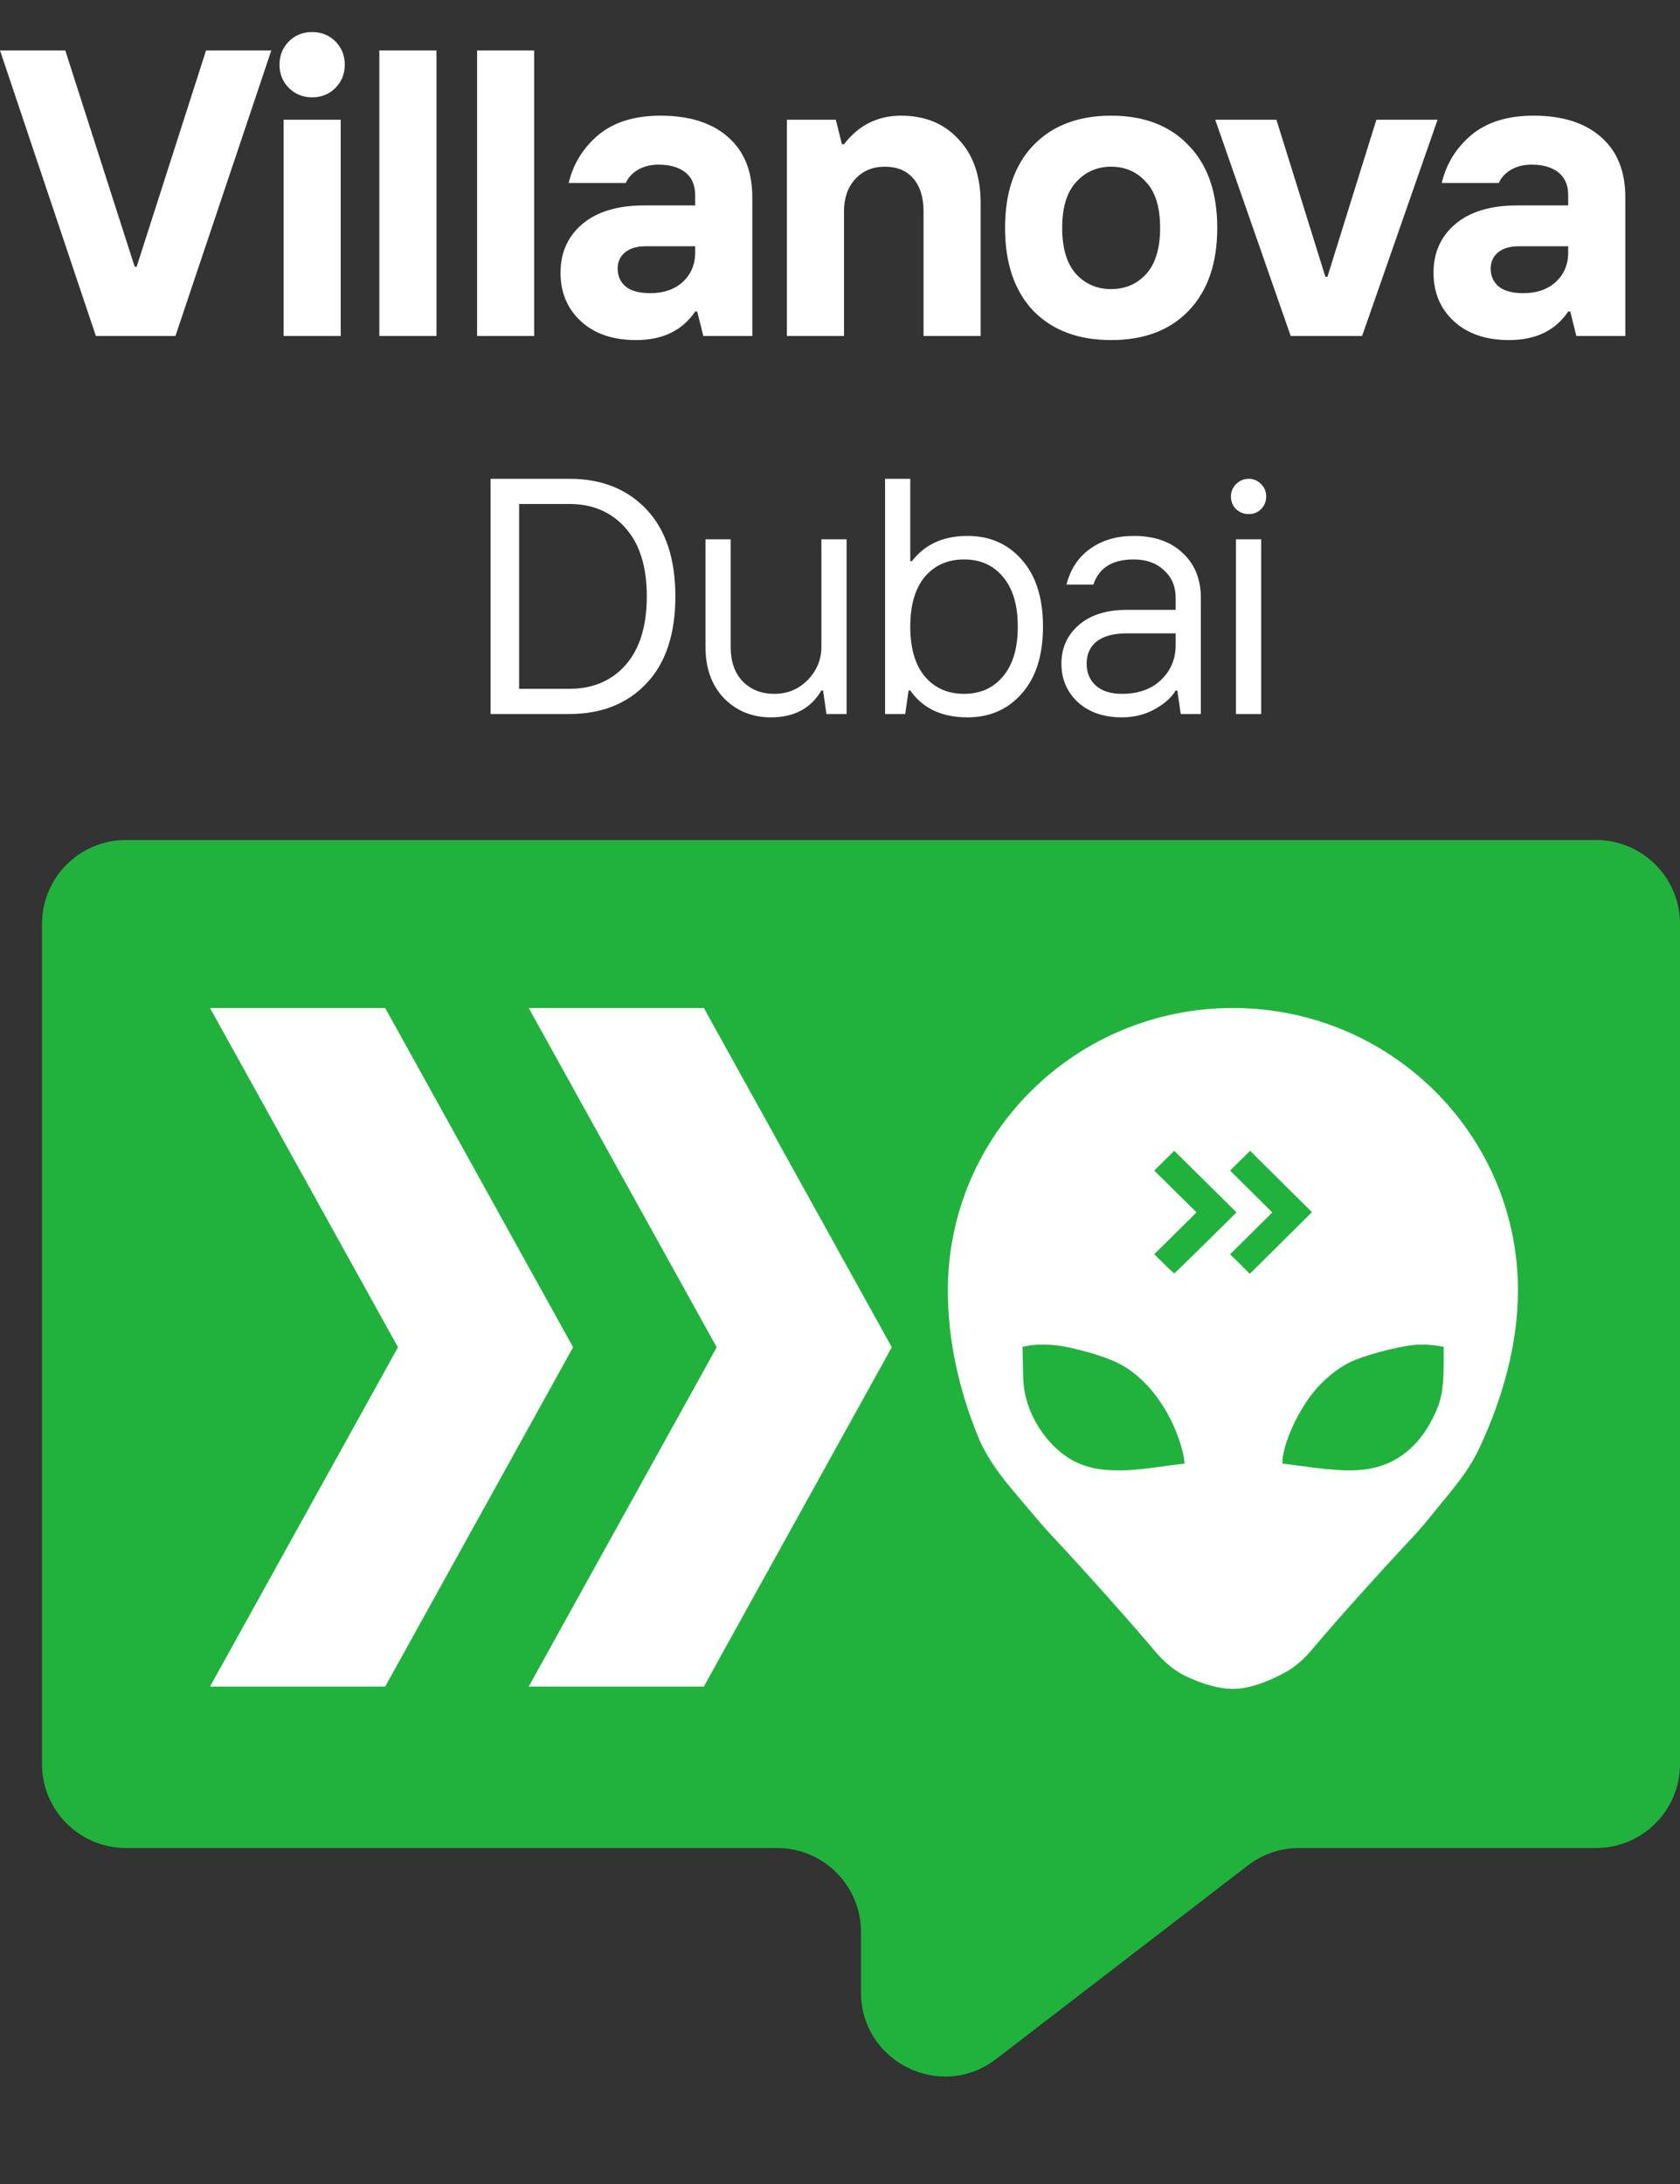
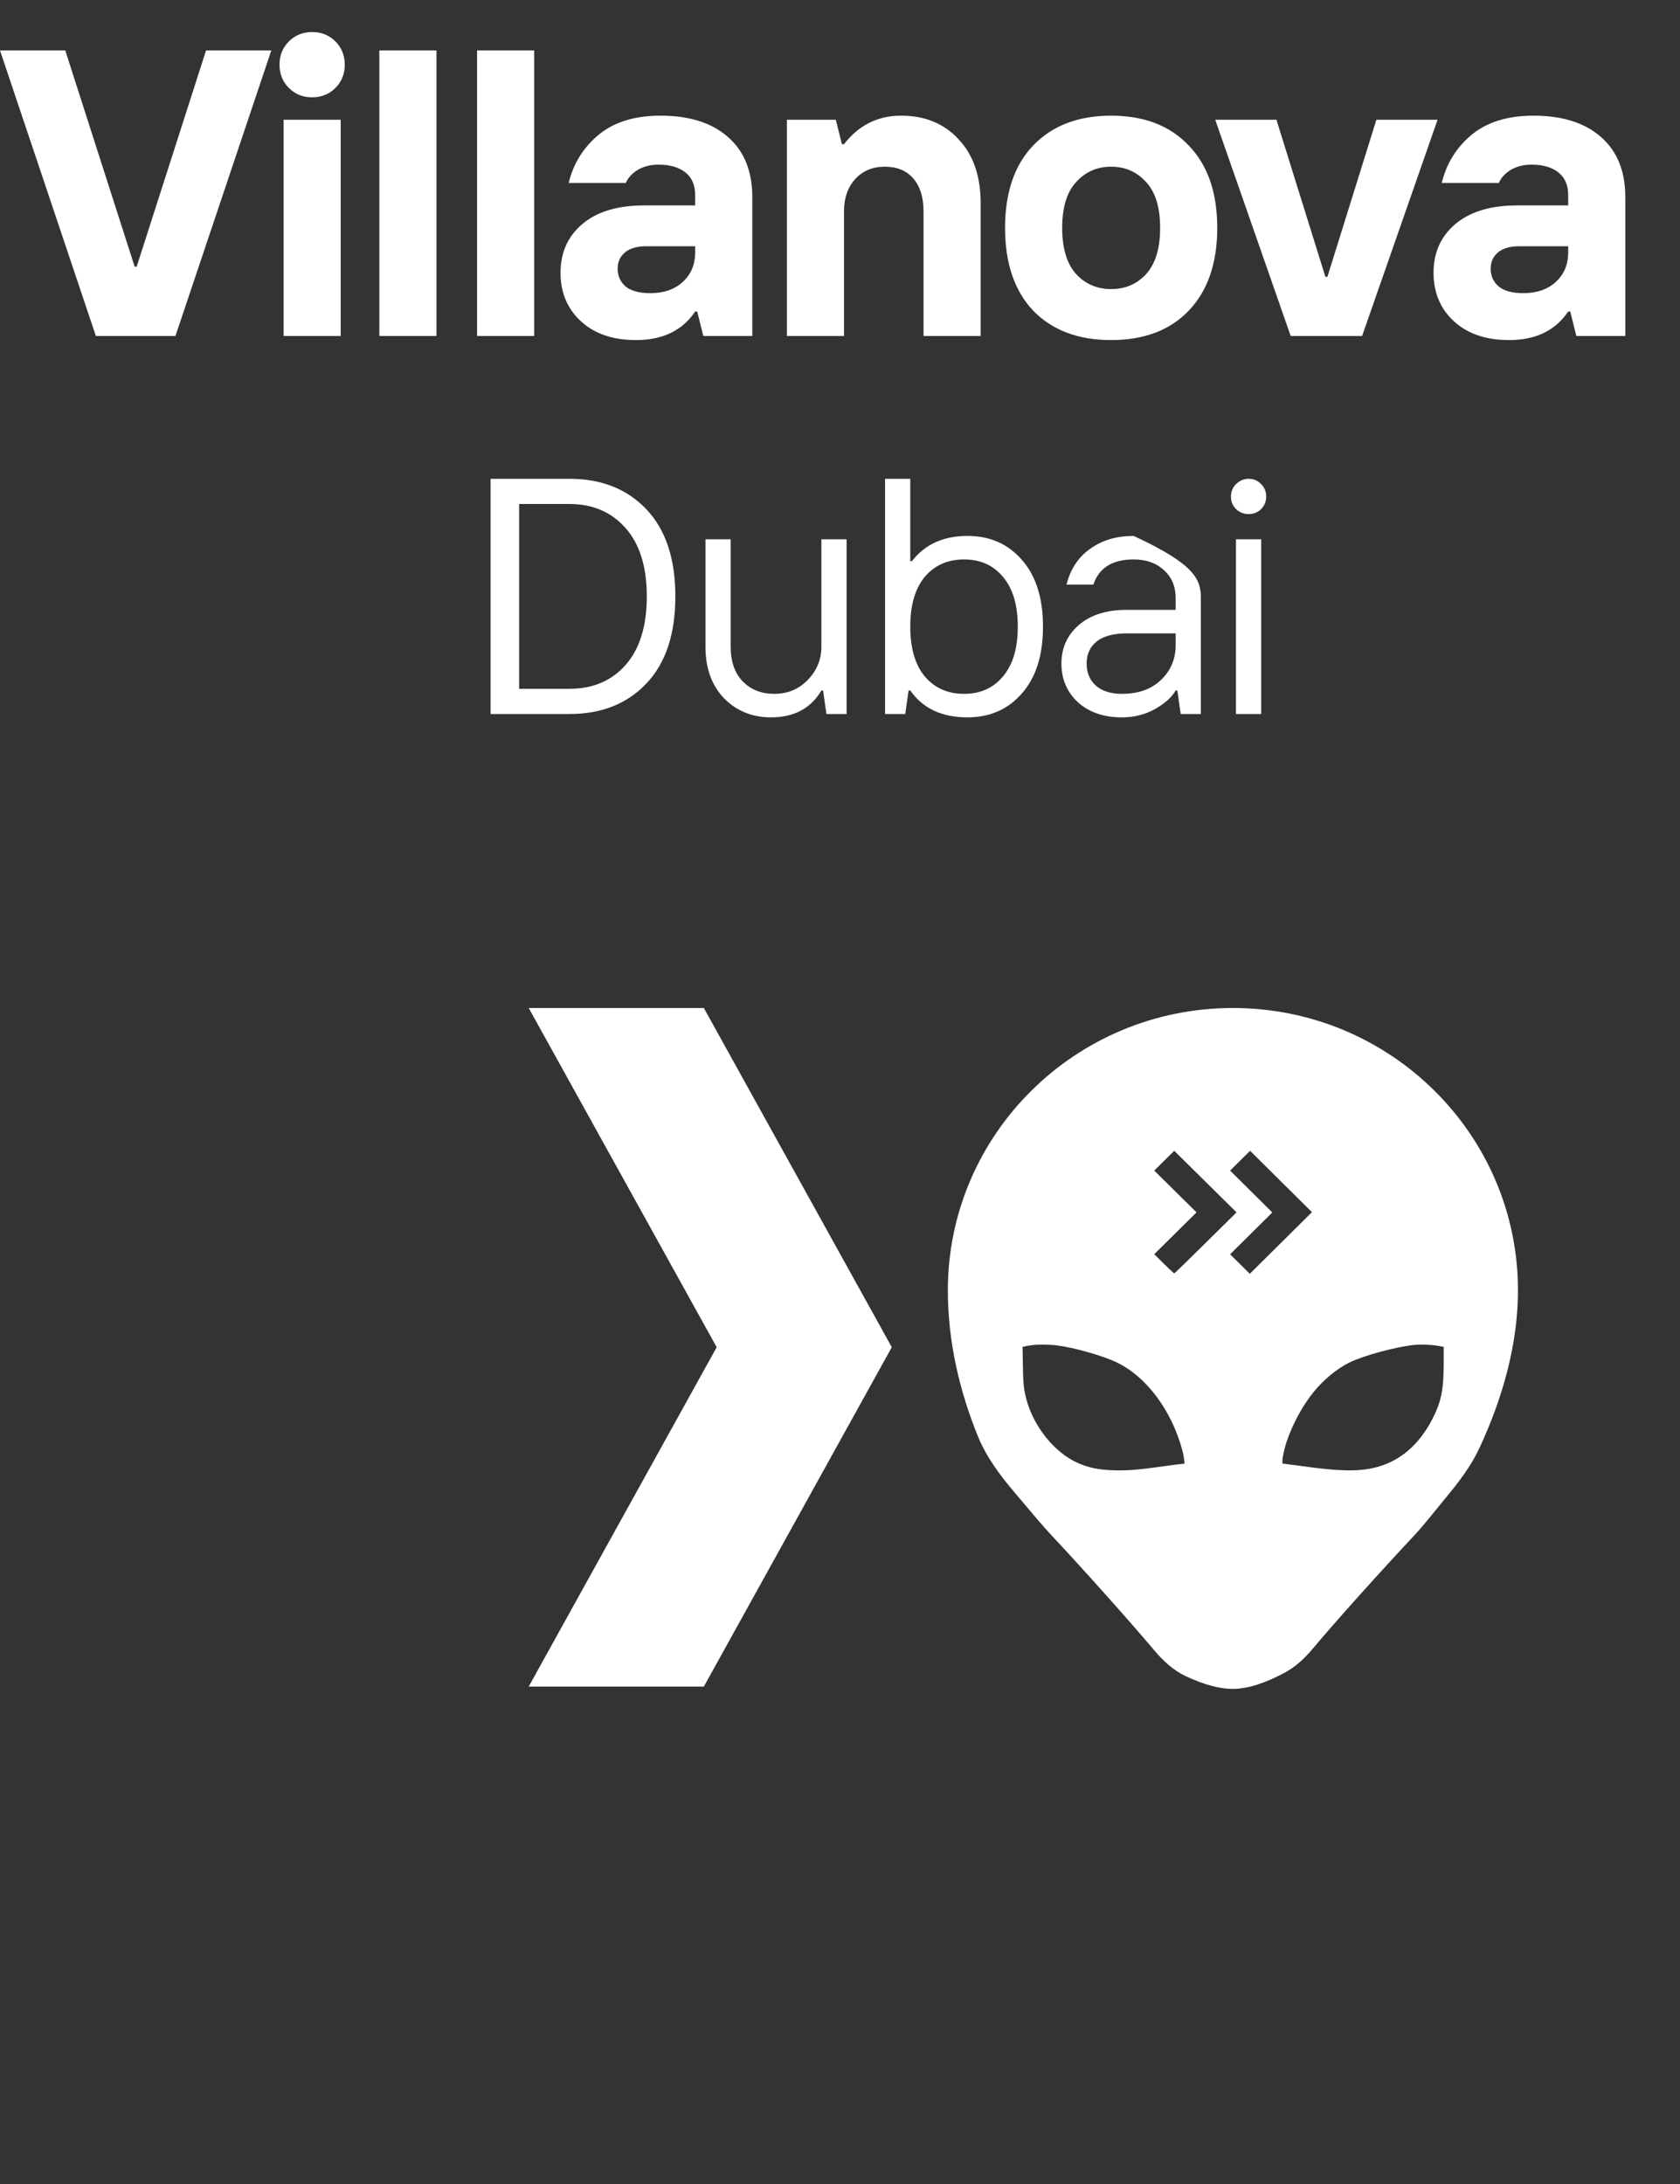
<svg xmlns="http://www.w3.org/2000/svg" width="40" height="52" viewBox="0 0 40 52" fill="none">
  <rect x="0" y="0" width="40" height="52" fill="#333333" stroke="none" />
-   <path d="M1 22C1 20.895 1.895 20 3 20H38C39.105 20 40 20.895 40 22V42C40 43.105 39.105 44 38 44H30.93C30.489 44 30.06 44.146 29.711 44.415L23.719 49.023C22.404 50.035 20.5 49.098 20.5 47.438V46C20.5 44.895 19.605 44 18.5 44H3C1.895 44 1 43.105 1 42V22Z" fill="#21B23D" />
-   <path d="M9.171 40.157L13.645 32.077L9.171 24L5 24L9.476 32.077L5 40.157L9.171 40.157Z" fill="white" />
  <path d="M12.588 24L17.064 32.077L12.588 40.157L16.758 40.157L21.233 32.077L16.758 24L12.588 24Z" fill="white" />
  <path fill-rule="evenodd" clip-rule="evenodd" d="M35.215 34.497C35.015 34.922 34.724 35.298 34.424 35.661C34.355 35.745 34.285 35.831 34.215 35.917C34.027 36.15 33.841 36.378 33.681 36.549C32.866 37.42 31.831 38.568 31.253 39.258C31.071 39.475 30.863 39.673 30.614 39.811C30.142 40.07 29.711 40.212 29.355 40.212C29.034 40.212 28.65 40.106 28.232 39.909C27.938 39.77 27.696 39.547 27.488 39.3C26.916 38.622 25.86 37.435 25.03 36.549C24.837 36.343 24.608 36.07 24.38 35.799C24.304 35.709 24.229 35.62 24.155 35.533C23.808 35.124 23.483 34.69 23.282 34.194C22.84 33.105 22.568 31.931 22.568 30.724C22.568 27.011 25.607 24 29.355 24C33.103 24 36.142 27.011 36.142 30.724C36.142 31.994 35.781 33.289 35.215 34.497ZM28.489 28.866L27.482 27.871L27.958 27.4L29.441 28.866L28.706 29.593C28.302 29.992 27.966 30.319 27.958 30.319C27.955 30.319 27.936 30.303 27.907 30.276C27.861 30.235 27.79 30.167 27.713 30.091L27.482 29.862L28.489 28.866ZM30.293 28.868L29.288 27.871L29.764 27.4L31.237 28.861L29.757 30.329L29.523 30.096L29.288 29.864L30.293 28.868ZM24.579 32.027C24.532 32.032 24.461 32.044 24.421 32.052L24.346 32.068L24.354 32.489C24.36 32.937 24.375 33.082 24.437 33.314C24.61 33.971 25.116 34.595 25.668 34.835C25.929 34.948 26.156 34.995 26.511 35.007C26.845 35.017 27.111 34.996 27.759 34.904C27.911 34.883 28.073 34.861 28.12 34.858L28.205 34.848L28.195 34.759C28.171 34.532 28.03 34.108 27.876 33.805C27.559 33.174 27.113 32.699 26.611 32.449C26.281 32.285 25.579 32.084 25.155 32.032C24.978 32.011 24.721 32.008 24.579 32.027ZM32.121 32.445C32.443 32.282 33.234 32.067 33.662 32.023C33.846 32.004 34.119 32.017 34.304 32.055L34.374 32.068L34.374 32.444C34.373 33.085 34.318 33.364 34.114 33.767C33.783 34.422 33.294 34.827 32.675 34.957C32.287 35.038 31.854 35.026 31.017 34.91C30.836 34.885 30.653 34.86 30.612 34.856L30.534 34.848V34.779C30.534 34.7 30.582 34.478 30.633 34.329C30.773 33.911 31.014 33.466 31.279 33.14C31.507 32.856 31.829 32.591 32.121 32.445Z" fill="white" />
  <path d="M2.283 8L0 1.2H1.554L3.206 6.349H3.254L4.906 1.2H6.46L4.177 8H2.283ZM6.752 8V2.851H8.112V8H6.752ZM7.986 2.094C7.837 2.243 7.652 2.317 7.432 2.317C7.212 2.317 7.027 2.243 6.878 2.094C6.729 1.945 6.655 1.76 6.655 1.54C6.655 1.32 6.729 1.135 6.878 0.986C7.027 0.837 7.212 0.763 7.432 0.763C7.652 0.763 7.837 0.837 7.986 0.986C8.134 1.135 8.209 1.32 8.209 1.54C8.209 1.76 8.134 1.945 7.986 2.094ZM9.032 8V1.2H10.392V8H9.032ZM11.359 8V1.2H12.719V8H11.359ZM15.483 6.98C15.801 6.98 16.056 6.893 16.251 6.718C16.451 6.536 16.552 6.3 16.552 6.009V5.863H15.386C15.159 5.863 14.988 5.915 14.871 6.018C14.761 6.115 14.706 6.242 14.706 6.397C14.706 6.572 14.771 6.714 14.9 6.825C15.03 6.928 15.224 6.98 15.483 6.98ZM15.143 8.097C14.593 8.097 14.156 7.948 13.832 7.65C13.508 7.352 13.346 6.967 13.346 6.494C13.346 6.015 13.518 5.63 13.861 5.338C14.211 5.04 14.703 4.891 15.338 4.891H16.552V4.649C16.552 4.409 16.474 4.228 16.319 4.105C16.163 3.982 15.95 3.92 15.678 3.92C15.49 3.92 15.325 3.962 15.182 4.046C15.046 4.13 14.952 4.234 14.9 4.357H13.54C13.65 3.897 13.887 3.515 14.25 3.211C14.619 2.906 15.111 2.754 15.726 2.754C16.413 2.754 16.947 2.923 17.329 3.259C17.718 3.596 17.912 4.075 17.912 4.697V8H16.746L16.6 7.417H16.552C16.247 7.87 15.778 8.097 15.143 8.097ZM18.735 8V2.851H19.9L20.046 3.434H20.095C20.444 2.981 20.898 2.754 21.454 2.754C22.024 2.754 22.481 2.942 22.824 3.318C23.174 3.687 23.349 4.195 23.349 4.843V8H21.989V5.037C21.989 4.7 21.908 4.438 21.746 4.25C21.584 4.062 21.357 3.969 21.066 3.969C20.774 3.969 20.538 4.069 20.357 4.27C20.182 4.464 20.095 4.72 20.095 5.037V8H18.735ZM28.302 7.398C27.855 7.864 27.239 8.097 26.456 8.097C25.672 8.097 25.054 7.864 24.6 7.398C24.154 6.925 23.93 6.268 23.93 5.426C23.93 4.584 24.154 3.93 24.6 3.463C25.054 2.991 25.672 2.754 26.456 2.754C27.239 2.754 27.855 2.991 28.302 3.463C28.755 3.93 28.982 4.584 28.982 5.426C28.982 6.268 28.755 6.925 28.302 7.398ZM25.62 6.523C25.841 6.763 26.119 6.883 26.456 6.883C26.793 6.883 27.071 6.763 27.291 6.523C27.512 6.277 27.622 5.911 27.622 5.426C27.622 4.94 27.512 4.577 27.291 4.338C27.071 4.092 26.793 3.969 26.456 3.969C26.119 3.969 25.841 4.092 25.62 4.338C25.4 4.577 25.29 4.94 25.29 5.426C25.29 5.911 25.4 6.277 25.62 6.523ZM30.731 8L28.934 2.851H30.391L31.557 6.591H31.605L32.771 2.851H34.228L32.431 8H30.731ZM36.27 6.98C36.587 6.98 36.843 6.893 37.037 6.718C37.238 6.536 37.338 6.3 37.338 6.009V5.863H36.172C35.946 5.863 35.774 5.915 35.658 6.018C35.547 6.115 35.492 6.242 35.492 6.397C35.492 6.572 35.557 6.714 35.687 6.825C35.816 6.928 36.011 6.98 36.27 6.98ZM35.93 8.097C35.379 8.097 34.942 7.948 34.618 7.65C34.294 7.352 34.132 6.967 34.132 6.494C34.132 6.015 34.304 5.63 34.647 5.338C34.997 5.04 35.489 4.891 36.124 4.891H37.338V4.649C37.338 4.409 37.26 4.228 37.105 4.105C36.95 3.982 36.736 3.92 36.464 3.92C36.276 3.92 36.111 3.962 35.968 4.046C35.832 4.13 35.739 4.234 35.687 4.357H34.327C34.437 3.897 34.673 3.515 35.036 3.211C35.405 2.906 35.897 2.754 36.512 2.754C37.199 2.754 37.733 2.923 38.115 3.259C38.504 3.596 38.698 4.075 38.698 4.697V8H37.532L37.387 7.417H37.338C37.034 7.87 36.564 8.097 35.93 8.097Z" fill="white" />
-   <path d="M11.68 17V11.4H13.56C14.323 11.4 14.933 11.643 15.392 12.128C15.851 12.613 16.08 13.304 16.08 14.2C16.08 15.096 15.851 15.787 15.392 16.272C14.933 16.757 14.323 17 13.56 17H11.68ZM12.36 16.4H13.56C14.115 16.4 14.56 16.211 14.896 15.832C15.232 15.448 15.4 14.904 15.4 14.2C15.4 13.496 15.232 12.955 14.896 12.576C14.56 12.192 14.115 12 13.56 12H12.36V16.4ZM18.357 17.08C17.909 17.08 17.535 16.928 17.237 16.624C16.943 16.315 16.797 15.907 16.797 15.4V12.84H17.397V15.4C17.397 15.752 17.493 16.027 17.685 16.224C17.877 16.421 18.127 16.52 18.437 16.52C18.751 16.52 19.015 16.411 19.229 16.192C19.447 15.968 19.557 15.704 19.557 15.4V12.84H20.157V17H19.677L19.597 16.44H19.557C19.306 16.867 18.906 17.08 18.357 17.08ZM22.017 16.104C22.252 16.381 22.564 16.52 22.953 16.52C23.343 16.52 23.652 16.381 23.881 16.104C24.116 15.827 24.233 15.432 24.233 14.92C24.233 14.408 24.116 14.013 23.881 13.736C23.652 13.459 23.343 13.32 22.953 13.32C22.564 13.32 22.252 13.459 22.017 13.736C21.788 14.013 21.673 14.408 21.673 14.92C21.673 15.432 21.788 15.827 22.017 16.104ZM23.033 17.08C22.425 17.08 21.972 16.867 21.673 16.44H21.633L21.553 17H21.073V11.4H21.673V13.36H21.713C22.023 12.96 22.462 12.76 23.033 12.76C23.567 12.76 23.998 12.949 24.329 13.328C24.665 13.707 24.833 14.237 24.833 14.92C24.833 15.603 24.665 16.133 24.329 16.512C23.998 16.891 23.567 17.08 23.033 17.08ZM26.712 16.52C27.101 16.52 27.41 16.411 27.64 16.192C27.875 15.968 27.992 15.691 27.992 15.36V15.08H26.832C26.517 15.08 26.277 15.144 26.112 15.272C25.952 15.4 25.872 15.576 25.872 15.8C25.872 16.019 25.947 16.195 26.096 16.328C26.245 16.456 26.451 16.52 26.712 16.52ZM26.712 17.08C26.28 17.08 25.93 16.96 25.664 16.72C25.402 16.475 25.272 16.168 25.272 15.8C25.272 15.427 25.41 15.12 25.688 14.88C25.965 14.64 26.346 14.52 26.832 14.52H27.992V14.24C27.992 13.963 27.898 13.741 27.712 13.576C27.53 13.405 27.291 13.32 26.992 13.32C26.485 13.32 26.165 13.52 26.032 13.92H25.392C25.488 13.547 25.677 13.261 25.96 13.064C26.242 12.861 26.587 12.76 26.992 12.76C27.488 12.76 27.877 12.896 28.16 13.168C28.448 13.435 28.592 13.792 28.592 14.24V17H28.112L28.032 16.44H27.992C27.901 16.6 27.738 16.747 27.504 16.88C27.269 17.013 27.005 17.08 26.712 17.08ZM29.428 17V12.84H30.028V17H29.428ZM30.028 12.12C29.948 12.2 29.849 12.24 29.732 12.24C29.615 12.24 29.514 12.2 29.428 12.12C29.348 12.04 29.308 11.941 29.308 11.824C29.308 11.707 29.348 11.608 29.428 11.528C29.514 11.443 29.615 11.4 29.732 11.4C29.849 11.4 29.948 11.443 30.028 11.528C30.108 11.608 30.148 11.707 30.148 11.824C30.148 11.936 30.108 12.035 30.028 12.12Z" fill="white" />
+   <path d="M11.68 17V11.4H13.56C14.323 11.4 14.933 11.643 15.392 12.128C15.851 12.613 16.08 13.304 16.08 14.2C16.08 15.096 15.851 15.787 15.392 16.272C14.933 16.757 14.323 17 13.56 17H11.68ZM12.36 16.4H13.56C14.115 16.4 14.56 16.211 14.896 15.832C15.232 15.448 15.4 14.904 15.4 14.2C15.4 13.496 15.232 12.955 14.896 12.576C14.56 12.192 14.115 12 13.56 12H12.36V16.4ZM18.357 17.08C17.909 17.08 17.535 16.928 17.237 16.624C16.943 16.315 16.797 15.907 16.797 15.4V12.84H17.397V15.4C17.397 15.752 17.493 16.027 17.685 16.224C17.877 16.421 18.127 16.52 18.437 16.52C18.751 16.52 19.015 16.411 19.229 16.192C19.447 15.968 19.557 15.704 19.557 15.4V12.84H20.157V17H19.677L19.597 16.44H19.557C19.306 16.867 18.906 17.08 18.357 17.08ZM22.017 16.104C22.252 16.381 22.564 16.52 22.953 16.52C23.343 16.52 23.652 16.381 23.881 16.104C24.116 15.827 24.233 15.432 24.233 14.92C24.233 14.408 24.116 14.013 23.881 13.736C23.652 13.459 23.343 13.32 22.953 13.32C22.564 13.32 22.252 13.459 22.017 13.736C21.788 14.013 21.673 14.408 21.673 14.92C21.673 15.432 21.788 15.827 22.017 16.104ZM23.033 17.08C22.425 17.08 21.972 16.867 21.673 16.44H21.633L21.553 17H21.073V11.4H21.673V13.36H21.713C22.023 12.96 22.462 12.76 23.033 12.76C23.567 12.76 23.998 12.949 24.329 13.328C24.665 13.707 24.833 14.237 24.833 14.92C24.833 15.603 24.665 16.133 24.329 16.512C23.998 16.891 23.567 17.08 23.033 17.08ZM26.712 16.52C27.101 16.52 27.41 16.411 27.64 16.192C27.875 15.968 27.992 15.691 27.992 15.36V15.08H26.832C26.517 15.08 26.277 15.144 26.112 15.272C25.952 15.4 25.872 15.576 25.872 15.8C25.872 16.019 25.947 16.195 26.096 16.328C26.245 16.456 26.451 16.52 26.712 16.52ZM26.712 17.08C26.28 17.08 25.93 16.96 25.664 16.72C25.402 16.475 25.272 16.168 25.272 15.8C25.272 15.427 25.41 15.12 25.688 14.88C25.965 14.64 26.346 14.52 26.832 14.52H27.992V14.24C27.992 13.963 27.898 13.741 27.712 13.576C27.53 13.405 27.291 13.32 26.992 13.32C26.485 13.32 26.165 13.52 26.032 13.92H25.392C25.488 13.547 25.677 13.261 25.96 13.064C26.242 12.861 26.587 12.76 26.992 12.76C28.448 13.435 28.592 13.792 28.592 14.24V17H28.112L28.032 16.44H27.992C27.901 16.6 27.738 16.747 27.504 16.88C27.269 17.013 27.005 17.08 26.712 17.08ZM29.428 17V12.84H30.028V17H29.428ZM30.028 12.12C29.948 12.2 29.849 12.24 29.732 12.24C29.615 12.24 29.514 12.2 29.428 12.12C29.348 12.04 29.308 11.941 29.308 11.824C29.308 11.707 29.348 11.608 29.428 11.528C29.514 11.443 29.615 11.4 29.732 11.4C29.849 11.4 29.948 11.443 30.028 11.528C30.108 11.608 30.148 11.707 30.148 11.824C30.148 11.936 30.108 12.035 30.028 12.12Z" fill="white" />
</svg>